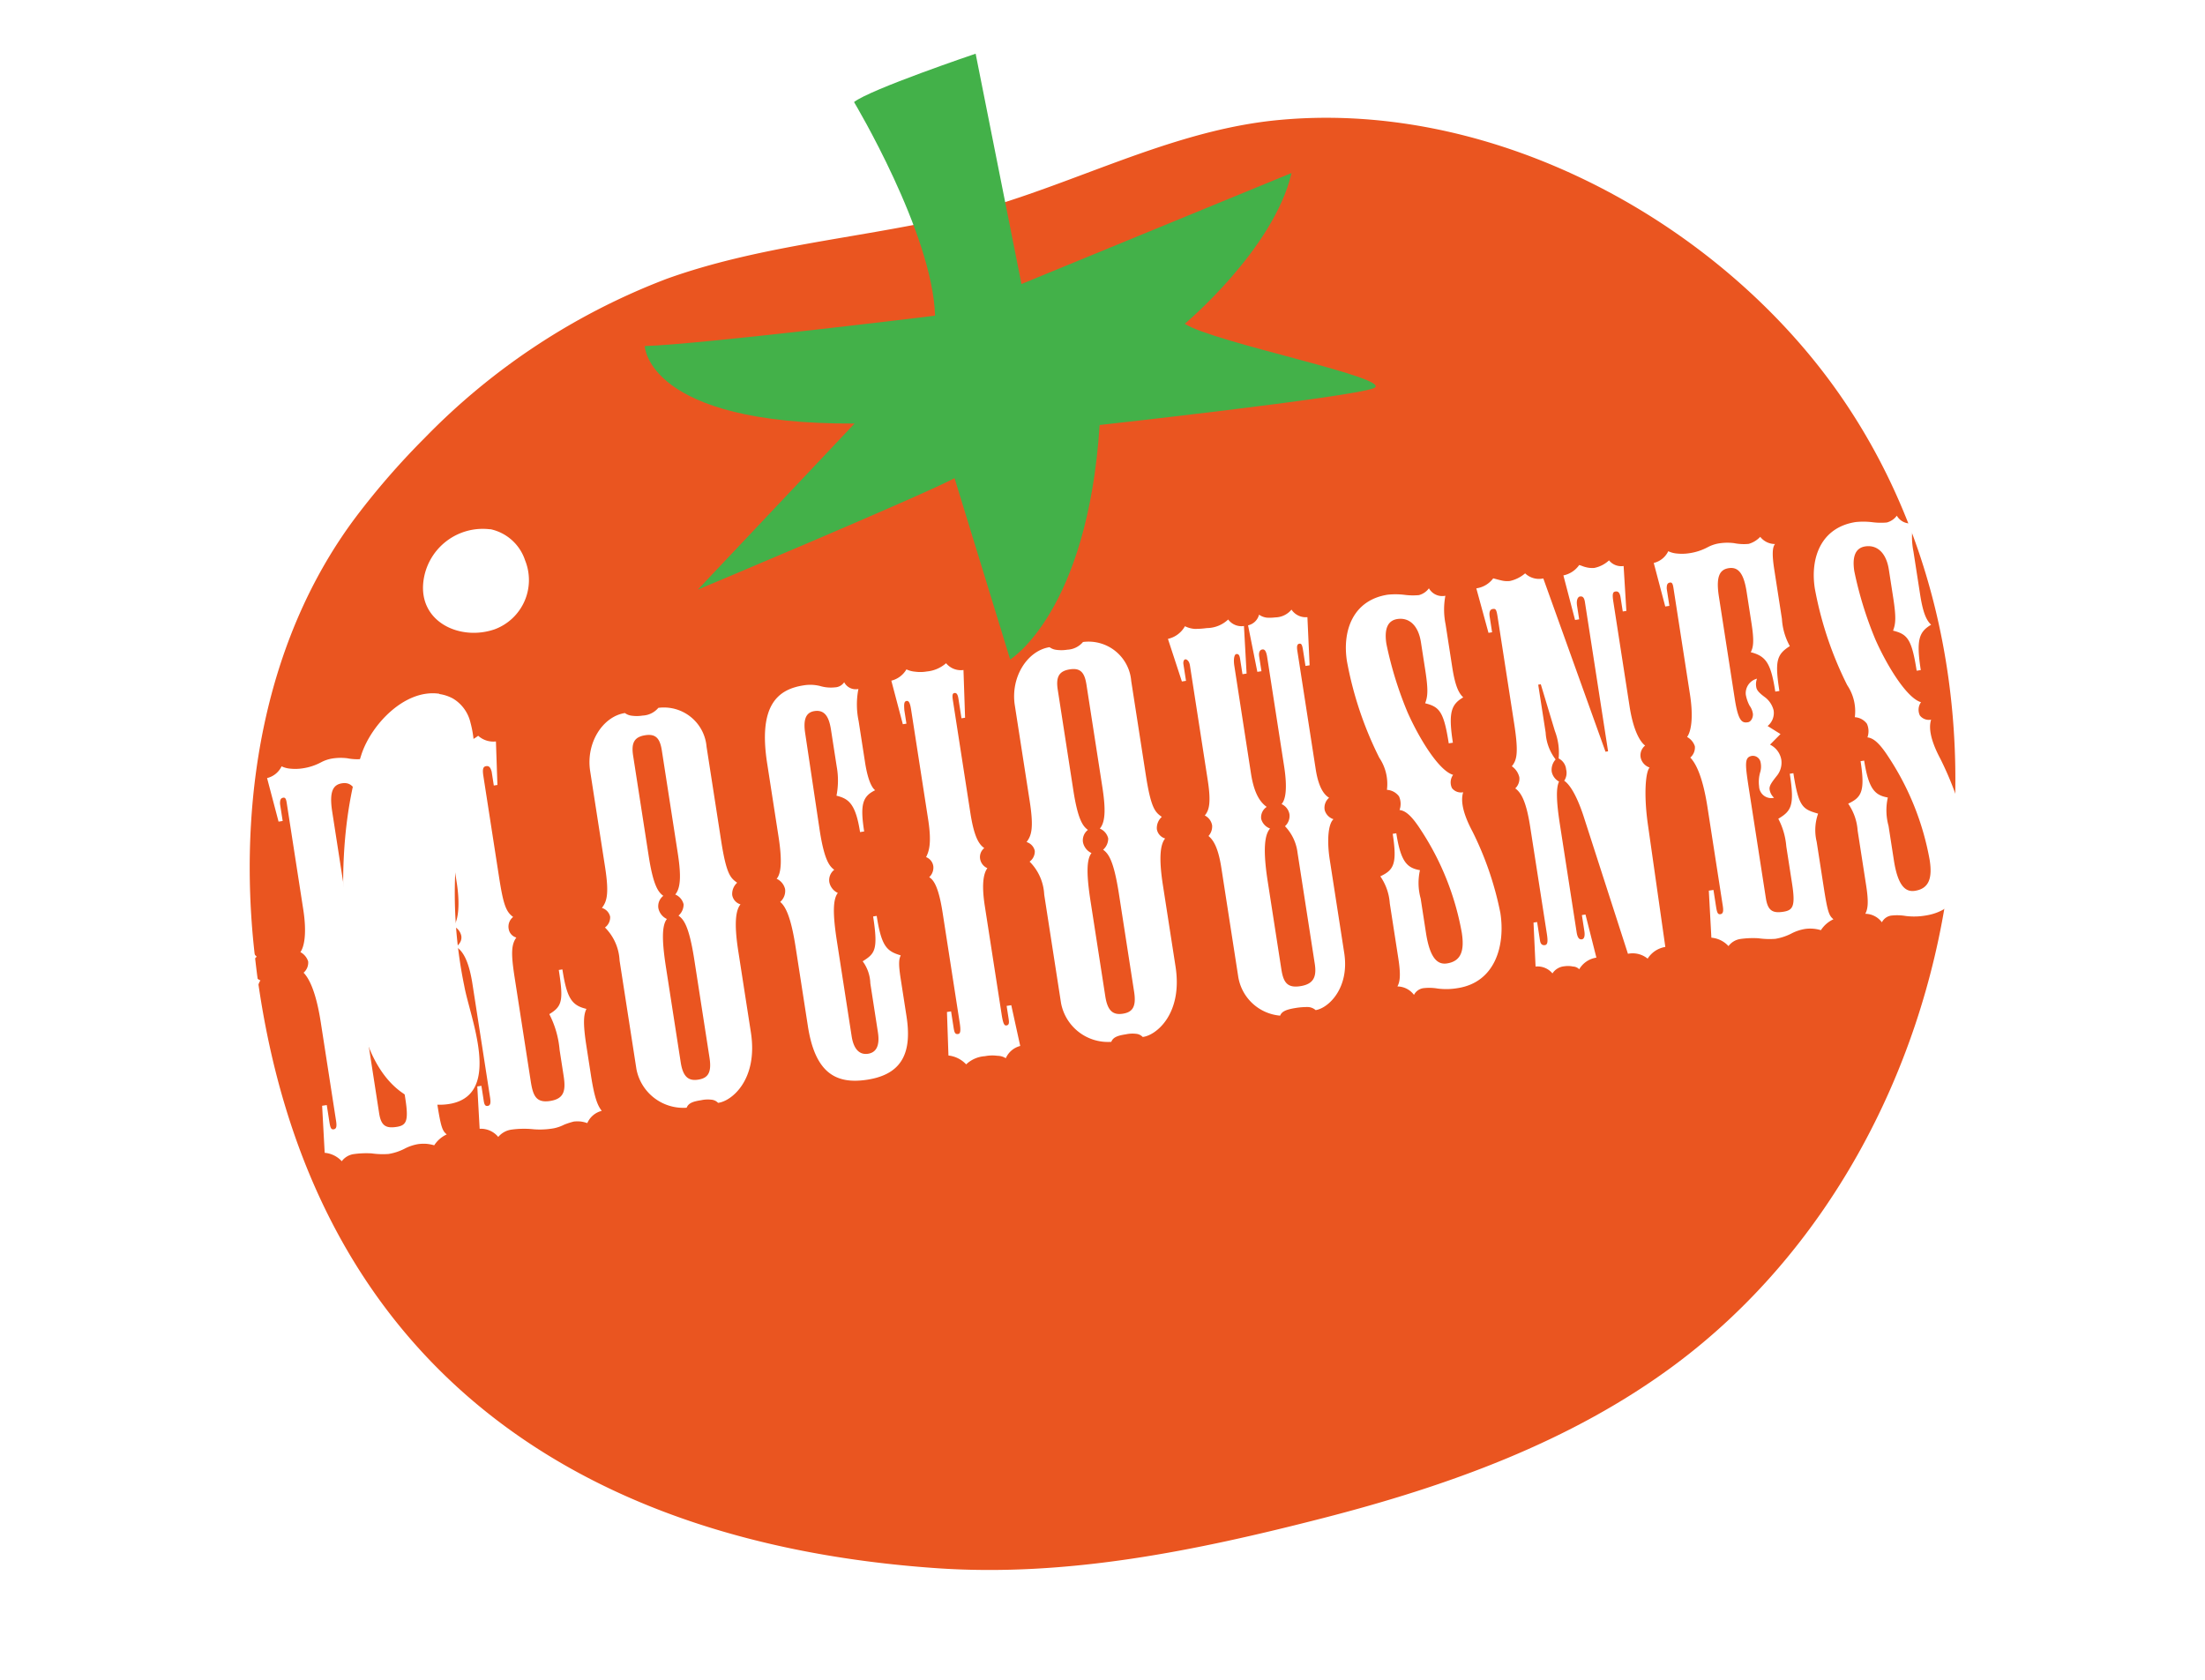
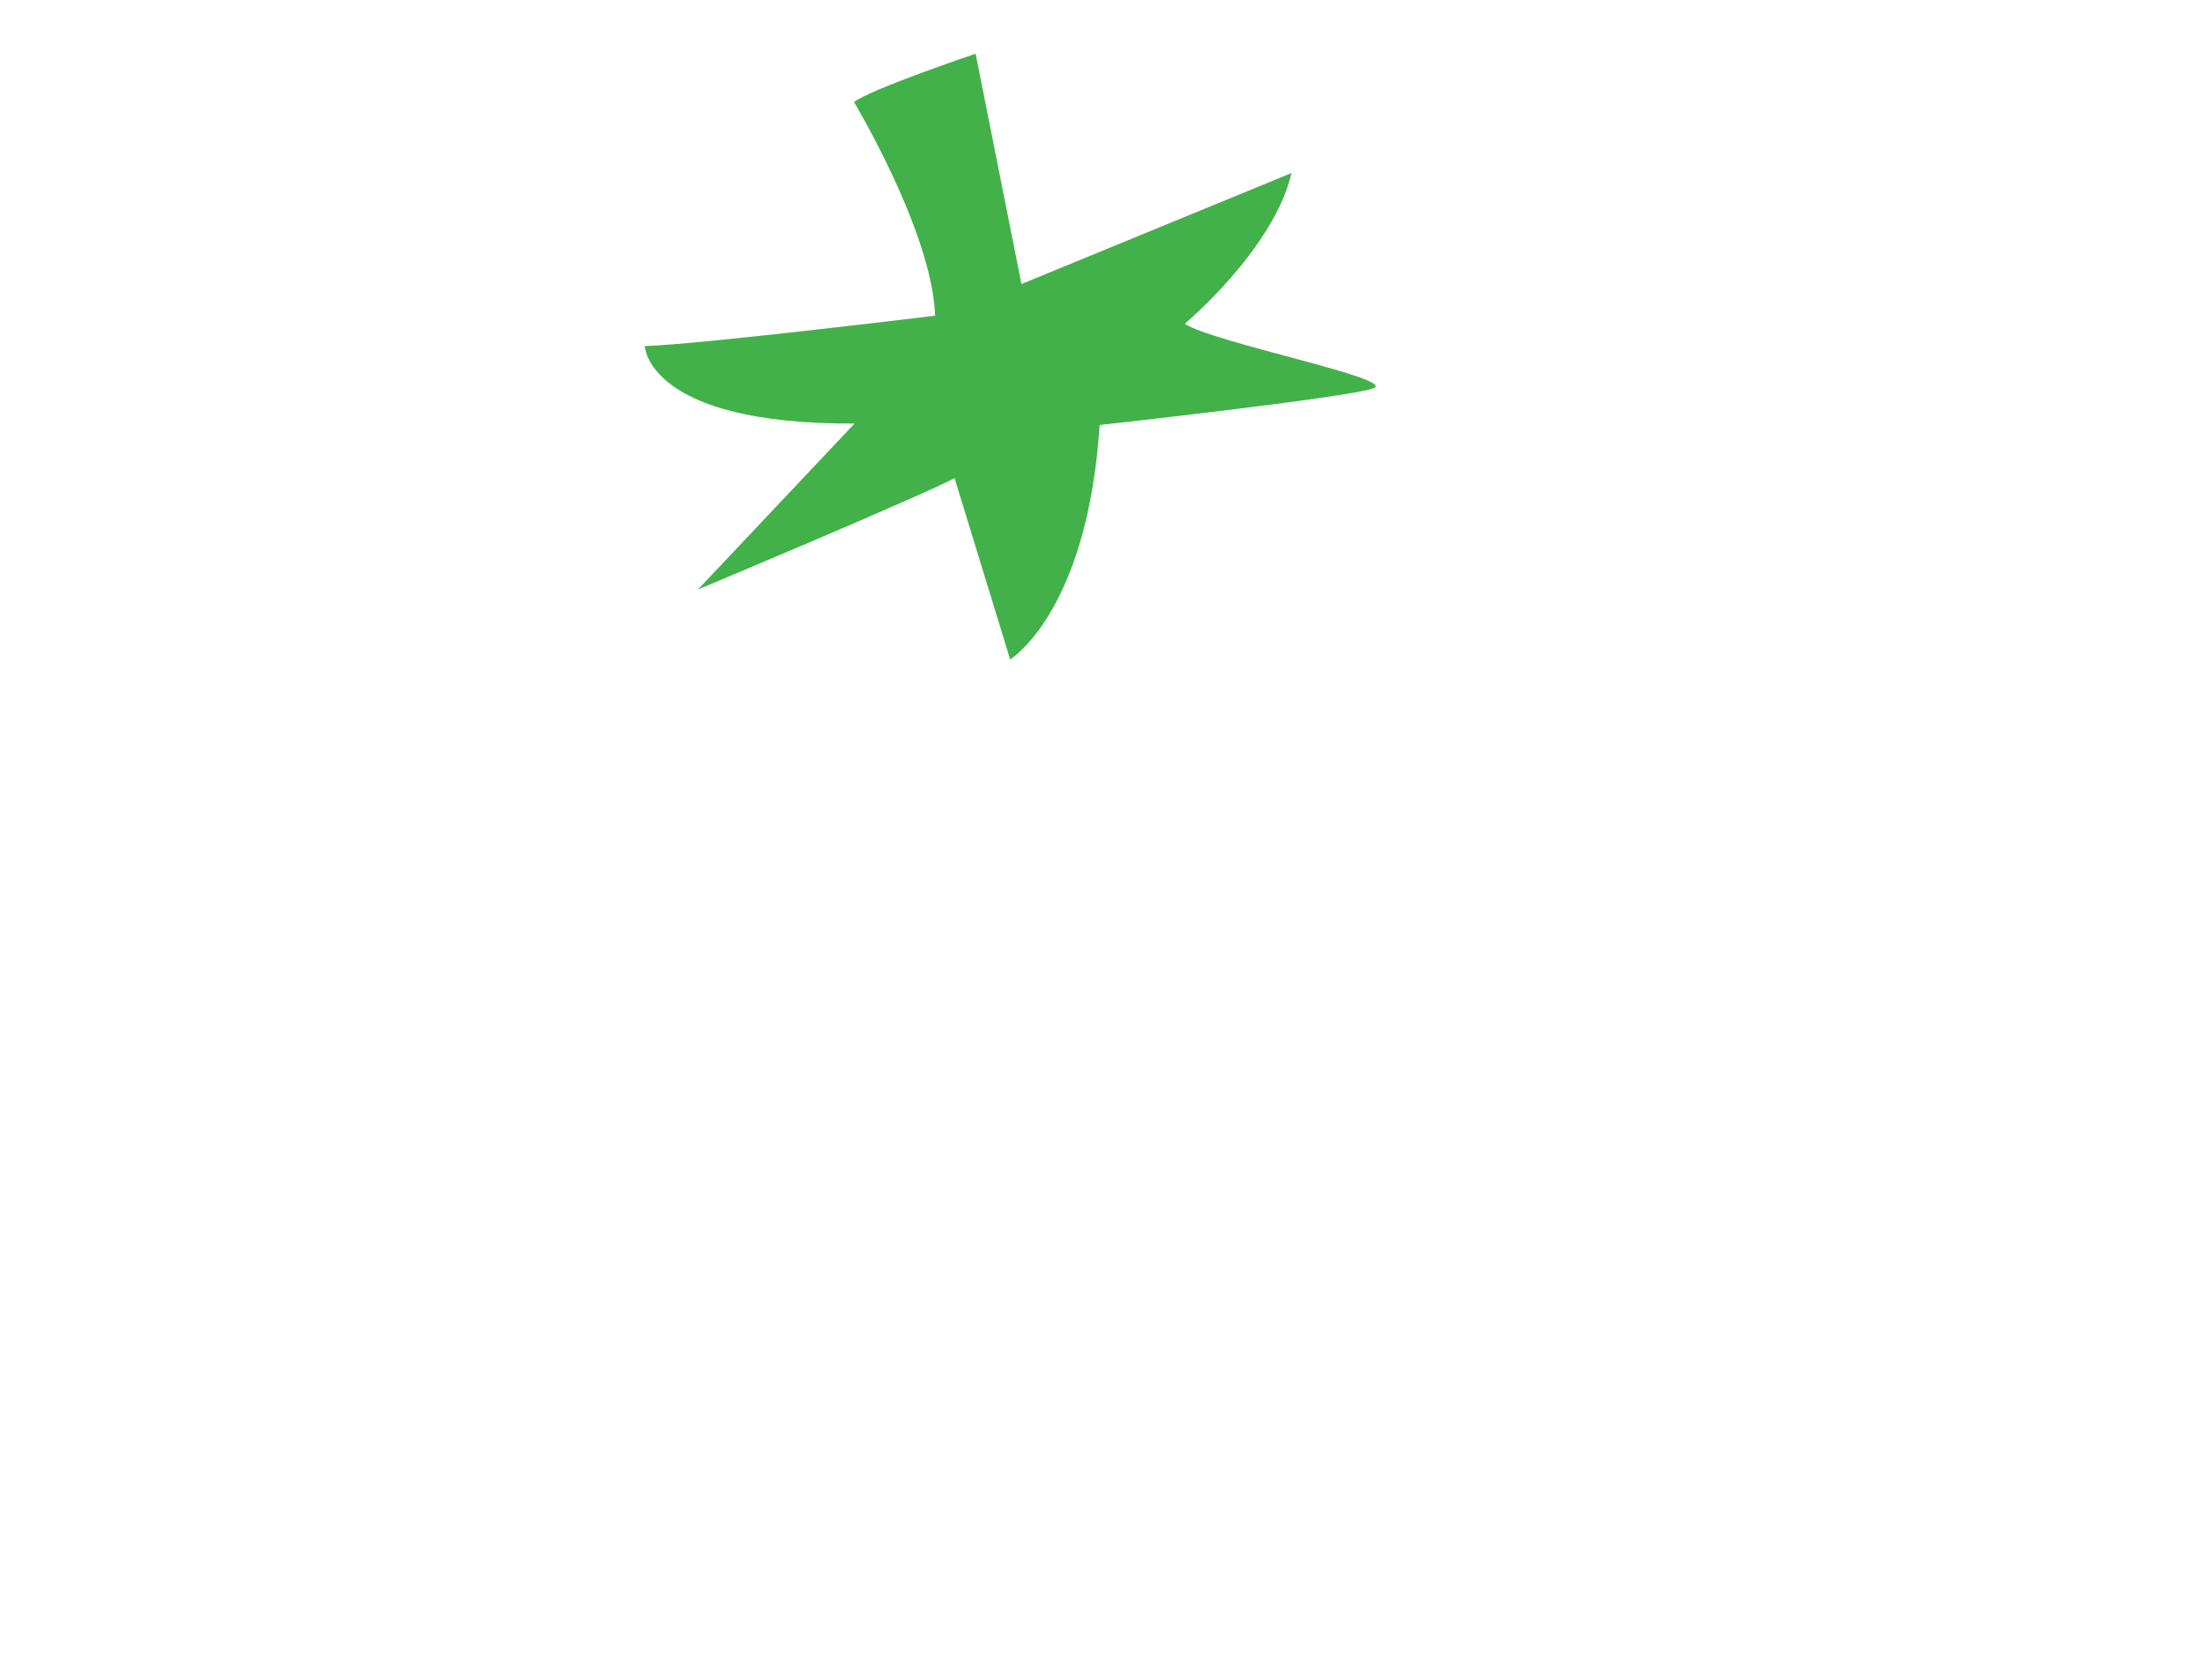
<svg xmlns="http://www.w3.org/2000/svg" width="216.499" height="164.933" viewBox="0 0 216.499 164.933">
  <defs>
    <filter id="パス_3893" x="0" y="38.413" width="216.499" height="87.156" filterUnits="userSpaceOnUse">
      <feOffset dy="3" input="SourceAlpha" />
      <feGaussianBlur stdDeviation="3" result="blur" />
      <feFlood flood-opacity="0.624" />
      <feComposite operator="in" in2="blur" />
      <feComposite in="SourceGraphic" />
    </filter>
  </defs>
  <g id="kijun_01" transform="translate(-1278.797 -2327.582) rotate(-9)">
    <g id="illustration" transform="translate(908.882 2519.166)">
      <g id="グループ_318" data-name="グループ 318" transform="translate(-0.008)">
-         <path id="パス_3865" data-name="パス 3865" d="M24.506,25.953A74.928,74.928,0,0,0,16.78,32.41C6.189,42.582,1.164,57.265.192,71.651c-.081,1.27-.135,2.526-.176,3.8C-.835,112.823,20.94,135.178,56.8,143.431c12.562,2.891,25.462,2.283,38.2,1.081,12.562-1.189,25.233-3.566,36.512-9.469,32.838-17.209,47.683-63.19,28.745-95.582C150.413,22.63,131.786,9.379,112.024,8.217c-11.306-.662-22.275,3.755-33.513,4.431-9.347.567-18.816-.176-28.069,1.58A65.781,65.781,0,0,0,24.506,25.953Z" transform="translate(0.008 2.859)" fill="#ea5520" />
        <path id="パス_3866" data-name="パス 3866" d="M63.615,24.787S40.3,23.963,34.992,23.274c0,0-1,7.645,19.154,10.739L36.4,47.71S59.1,42.158,63.007,40.848l2.607,18.438s8.226-3.39,12.279-21.369c0,0,24.53,1.162,27.11.648s-14.845-6.9-17.3-9.158c0,0,9.766-5.849,12.67-12.981L72.477,23.044,71.571,0S60.792,1.837,59.036,2.823c0,0,5.592,13.886,4.579,21.95Z" transform="translate(12.283)" fill="#43b149" />
-         <path id="パス_3867" data-name="パス 3867" d="M23.751,28.7a5.875,5.875,0,0,0-7.281,4.039c-1.094,3.863,2.661,6.362,6.187,5.727a5.157,5.157,0,0,0,4-6.227,4.592,4.592,0,0,0-2.9-3.553Z" transform="translate(5.72 9.973)" fill="#fff" />
        <path id="パス_3868" data-name="パス 3868" d="M19.641,39.914c-3.282-1.027-7.105,1.972-8.5,4.714-3.863,7.645-5.052,18.06-4.093,26.529.851,7.537,5.268,8.821,7.537,8.686,4.984-.311,3.053-8.051,2.985-11.185a44.94,44.94,0,0,1,1.256-12.887c1.148-4.2,3.877-8.024,3.39-12.562a3.734,3.734,0,0,0-1.31-2.607,3.948,3.948,0,0,0-1.27-.662Z" transform="translate(2.374 13.929)" fill="#fff" />
      </g>
    </g>
    <g transform="matrix(0.99, 0.16, -0.16, 0.99, 898.94, 2498.97)" filter="url(#パス_3893)">
-       <path id="パス_3893-2" data-name="パス 3893" d="M-95.574-3.366c0,.714-.1.918-.408.918s-.408-.2-.408-.918V-4.845h-.357L-97.1-.408a1.644,1.644,0,0,1,1.53.918A2.223,2.223,0,0,1-94.044,0a10.173,10.173,0,0,1,2.091.255A13.852,13.852,0,0,0-89.148.51C-87.21.51-84.1-.459-84.1-5.559V-13.77c0-2.958.357-4.029.765-4.437A1.357,1.357,0,0,1-84-19.38a1.25,1.25,0,0,1,.663-1.173c-.357-.459-.765-1.275-.765-4.029v-9.027c0-2.907-2.142-5-5.355-5a11.447,11.447,0,0,0-2.04.1,10.286,10.286,0,0,1-2.04.408,4.461,4.461,0,0,1-1.938-.561,2.147,2.147,0,0,1-1.632,1.02l.459,4.131h.459v-1.122c0-.918.051-1.122.306-1.122s.306.1.306.918v10.4c0,2.448-.408,3.264-.969,3.927a1.865,1.865,0,0,1,.561,1.173,1.4,1.4,0,0,1-.561,1.071,6.021,6.021,0,0,1,.969,3.825Zm4.131-30.141c0-1.938.357-2.805,1.53-2.805,1.275,0,1.479.867,1.479,2.805v9.69a5.685,5.685,0,0,1-.816,3.468,1.564,1.564,0,0,1,.612,1.173,1.138,1.138,0,0,1-.765,1.02c.459.357.969,1.377.969,3.57V-4.335c0,2.04-.51,2.295-1.479,2.295-.918,0-1.53-.255-1.53-2.295v-10.3c0-2.091.255-2.958.816-3.519a1.315,1.315,0,0,1-.816-1.173,1.12,1.12,0,0,1,.867-1.02c-.561-.51-.867-1.275-.867-3.417Zm17.6,19.482c0-2.856,0-3.519.816-3.519a.776.776,0,0,1,.714.765,1.942,1.942,0,0,1-.2.969,3.386,3.386,0,0,0-.306,1.326,1.188,1.188,0,0,0,1.275,1.326,1.385,1.385,0,0,1-.306-.867c0-.357.306-.663.969-1.275a2.045,2.045,0,0,0,.612-1.428,2.028,2.028,0,0,0-.867-1.632l1.173-.867-1.122-.969a1.64,1.64,0,0,0,.816-1.428A2.3,2.3,0,0,0-70.89-23c-.51-.51-.714-.816-.714-1.122a1.5,1.5,0,0,1,.2-.816,1.467,1.467,0,0,0-1.326,1.377,3.667,3.667,0,0,0,.2,1.122,1.738,1.738,0,0,1,.2.816c0,.306-.255.765-.612.765-.561,0-.918-.2-.918-2.448V-33.456c0-2.04.51-2.6,1.377-2.6.969,0,1.377.765,1.377,2.55V-30.4c0,1.683-.153,2.346-.51,2.805,1.428.612,1.785,1.377,1.785,4.182h.408c0-2.907.255-3.57,1.683-4.182a6.238,6.238,0,0,1-.357-2.754v-4.9c0-1.479.153-2.193.459-2.448a1.836,1.836,0,0,1-1.326-.918,2.527,2.527,0,0,1-1.224.51A4.975,4.975,0,0,1-71.6-38.4a5.316,5.316,0,0,0-1.428-.2,3.548,3.548,0,0,0-1.173.2,5.455,5.455,0,0,1-1.836.306,4.734,4.734,0,0,1-1.224-.153,2.443,2.443,0,0,1-.816-.357,2.126,2.126,0,0,1-1.581.918L-79.2-33.3h.408v-1.683c.051-.408.153-.561.408-.561.2,0,.255.153.255.561v10.557c0,2.346-.459,3.621-.918,4.08a1.579,1.579,0,0,1,.612,1.02,1.3,1.3,0,0,1-.612,1.02c.357.51.918,1.734.918,5.049v9.792c0,.561-.1.765-.357.765s-.306-.2-.306-.816V-5.151h-.459l-.459,4.59A2.572,2.572,0,0,1-78.183.51,1.77,1.77,0,0,1-76.908,0a8.983,8.983,0,0,1,1.734.2A7.732,7.732,0,0,0-73.542.51,5.323,5.323,0,0,0-71.961.255,4.481,4.481,0,0,1-70.533,0a3.964,3.964,0,0,1,.816.1A4,4,0,0,1-69,.357,2.912,2.912,0,0,1-67.626-.51c-.357-.408-.459-.714-.459-3.213V-8.262a4.841,4.841,0,0,1,.561-2.7c-1.428-.663-1.785-.918-1.785-4.284h-.357c0,3.162-.408,3.621-1.785,4.182a7.057,7.057,0,0,1,.357,2.805V-4.59c0,2.244-.306,2.6-1.275,2.6-1.071,0-1.479-.357-1.479-1.581Zm10.965-10.608c0,1.836-.357,3.57-.969,4.08a1.323,1.323,0,0,1,.612,1.071.984.984,0,0,1-.153.51,1.529,1.529,0,0,1-.51.459c.561.459,1.02,1.479,1.02,3.825V-3.417c0,.561-.1.765-.357.765s-.306-.2-.306-.561V-4.692h-.408l-.408,4.131A2.207,2.207,0,0,1-62.679.51,2.049,2.049,0,0,1-61.251,0a9.03,9.03,0,0,1,2.142.306,7.8,7.8,0,0,0,1.938.2A3.972,3.972,0,0,0-56.1.306a7.555,7.555,0,0,1,.969-.153,3.51,3.51,0,0,1,.663.1,3.12,3.12,0,0,1,.612.255,2.09,2.09,0,0,1,1.581-.969c-.306-.561-.51-1.275-.51-3.621V-6.987c0-2.244.2-3.06.561-3.57-1.377-.561-1.734-1.326-1.734-4.182h-.357c0,3.009-.2,3.57-1.581,4.131a9.382,9.382,0,0,1,.459,3.621v2.55c0,1.428-.255,2.244-1.683,2.244S-58.7-3.009-58.7-4.437V-14.688c0-2.295.153-3.213.765-3.825a1.049,1.049,0,0,1-.612-.969,1.2,1.2,0,0,1,.612-1.071c-.612-.612-.765-1.326-.765-4.08v-10c0-.663.1-.918.408-.918s.408.2.459.612v1.377h.357l.51-4.233a2.208,2.208,0,0,1-1.632-.816,4.1,4.1,0,0,1-1.989.51,4.734,4.734,0,0,1-1.224-.153,2.93,2.93,0,0,1-.867-.357,2.081,2.081,0,0,1-1.53.816l.306,4.182h.357v-1.173c0-.714.1-.918.306-.918s.357.153.357.867Zm14.586.663c0,2.805-.408,3.366-.918,3.876a1.161,1.161,0,0,1,.663.969,1.23,1.23,0,0,1-.663.969,4.9,4.9,0,0,1,.918,3.417V-3.978A4.676,4.676,0,0,0-44.013.51c.255-.459.816-.51,1.53-.51a2.981,2.981,0,0,1,.969.1A1.015,1.015,0,0,1-40.9.51c1.326.051,4.233-1.632,4.233-6.324v-8.058c0-2.907.408-4.029.918-4.488a1.149,1.149,0,0,1-.663-1.02,1.474,1.474,0,0,1,.663-1.122c-.561-.561-.918-.918-.918-4.335v-9.282a4.189,4.189,0,0,0-4.08-4.488,2.133,2.133,0,0,1-1.632.51,3.624,3.624,0,0,1-1.071-.153,1.387,1.387,0,0,1-.612-.357c-2.193,0-4.233,2.3-4.233,5.1Zm4.386-10.4c0-1.275.408-1.785,1.479-1.785s1.377.561,1.377,1.734v10.1c0,1.938-.153,3.417-.867,4.029a1.388,1.388,0,0,1,.663,1.071,1.451,1.451,0,0,1-.663,1.02c.459.459.867,1.173.867,4.539v9.69c0,1.53-.51,1.938-1.428,1.938-.969,0-1.428-.51-1.428-1.938v-9.435c0-2.5.2-4.08.816-4.641a1.492,1.492,0,0,1-.663-1.173,1.282,1.282,0,0,1,.663-1.122c-.408-.408-.816-1.071-.816-4.029Zm16.983.459c0-1.275.306-2.04,1.224-2.04,1.071,0,1.326.867,1.326,2.04v3.672a7.7,7.7,0,0,1-.459,2.805c1.071.459,1.734.969,1.734,3.876h.408c0-2.652.357-3.417,1.683-3.825-.306-.306-.561-1.173-.561-2.856v-4.08a7.859,7.859,0,0,1,.459-3.111,1.273,1.273,0,0,1-1.275-.867,1.135,1.135,0,0,1-.969.357,3.684,3.684,0,0,1-1.428-.357,3.973,3.973,0,0,0-1.581-.306c-2.5,0-4.692,1.173-4.692,6.987v7.293c0,2.193-.255,3.57-.816,4.029a1.484,1.484,0,0,1,.663,1.122A1.423,1.423,0,0,1-31.875-18c.612.663.816,2.295.816,4.641v7.8c0,4.641,1.836,6.069,4.947,6.069,3.57,0,4.743-2.091,4.743-5.559V-8.772c0-1.377.1-1.887.357-2.244-1.275-.612-1.734-1.122-1.734-4.182H-23.1c0,3.366-.408,3.621-1.683,4.182a3.818,3.818,0,0,1,.408,2.244v4.845c0,1.326-.459,1.938-1.275,1.938s-1.326-.612-1.326-1.938v-9.435c0-2.5.2-4.08.816-4.641a1.492,1.492,0,0,1-.663-1.173,1.282,1.282,0,0,1,.663-1.122c-.408-.408-.816-1.071-.816-4.029ZM-16.32-3.621c0,.816-.1,1.071-.306,1.071-.306,0-.357-.153-.357-.714V-4.845h-.408L-17.9-.612A2.786,2.786,0,0,1-16.32.51,2.945,2.945,0,0,1-14.382,0a3.762,3.762,0,0,1,1.224.153,1.531,1.531,0,0,1,.765.357,2.123,2.123,0,0,1,1.581-.969l-.255-4.08h-.459v1.275c0,.408-.051.612-.306.612-.2,0-.306-.153-.306-1.122V-14.535c0-2.142.357-3.162.816-3.621a1.207,1.207,0,0,1-.561-.969,1.117,1.117,0,0,1,.561-1.02c-.408-.408-.816-1.071-.816-3.621V-34.884c0-.51.051-.714.255-.714s.306.153.306.612v1.938h.357l.561-4.641a1.864,1.864,0,0,1-1.581-.918,3.327,3.327,0,0,1-1.989.51,3.731,3.731,0,0,1-1.122-.153,2.443,2.443,0,0,1-.816-.357,2.365,2.365,0,0,1-1.632.867l.459,4.386h.357V-34.68c.051-.612.1-.867.357-.867.2,0,.306.2.306.867v10.914c0,2.4-.408,3.111-.765,3.621a1.117,1.117,0,0,1,.561,1.02,1.288,1.288,0,0,1-.561.969c.357.306.765.969.765,3.621Zm10.1-20.349c0,2.805-.408,3.366-.918,3.876a1.161,1.161,0,0,1,.663.969,1.23,1.23,0,0,1-.663.969,4.9,4.9,0,0,1,.918,3.417V-3.978A4.676,4.676,0,0,0-1.938.51C-1.683.051-1.122,0-.408,0A2.981,2.981,0,0,1,.561.1,1.015,1.015,0,0,1,1.173.51C2.5.561,5.406-1.122,5.406-5.814v-8.058c0-2.907.408-4.029.918-4.488a1.149,1.149,0,0,1-.663-1.02A1.474,1.474,0,0,1,6.324-20.5c-.561-.561-.918-.918-.918-4.335v-9.282a4.189,4.189,0,0,0-4.08-4.488,2.133,2.133,0,0,1-1.632.51,3.624,3.624,0,0,1-1.071-.153,1.387,1.387,0,0,1-.612-.357c-2.193,0-4.233,2.3-4.233,5.1Zm4.386-10.4c0-1.275.408-1.785,1.479-1.785S1.02-35.6,1.02-34.425v10.1c0,1.938-.153,3.417-.867,4.029a1.388,1.388,0,0,1,.663,1.071,1.451,1.451,0,0,1-.663,1.02c.459.459.867,1.173.867,4.539v9.69C1.02-2.448.51-2.04-.408-2.04c-.969,0-1.428-.51-1.428-1.938v-9.435c0-2.5.2-4.08.816-4.641a1.492,1.492,0,0,1-.663-1.173,1.282,1.282,0,0,1,.663-1.122c-.408-.408-.816-1.071-.816-4.029Zm17.442.357c0-.765.2-1.122.357-1.122.2,0,.306.1.306.51v1.53h.408l.459-4.641a1.614,1.614,0,0,1-1.428-.867,3.081,3.081,0,0,1-2.193.51,8.371,8.371,0,0,1-1.173-.1,2.52,2.52,0,0,1-.918-.408,2.53,2.53,0,0,1-1.836.969L10.3-33.3h.408v-1.632c0-.255.1-.459.255-.459.1,0,.357.153.357.663v11.373c0,2.346-.357,2.958-.816,3.366a1.329,1.329,0,0,1,.561,1.071,1.407,1.407,0,0,1-.51.969c.357.408.765,1.122.765,3.264v10.71A4.551,4.551,0,0,0,14.79.51c.2-.357.612-.51,1.632-.51a6.836,6.836,0,0,1,1.224.1,1.234,1.234,0,0,1,.663.408c1.275,0,3.621-1.632,3.621-5.1v-9.231c0-1.989.408-3.519.969-3.876a1.3,1.3,0,0,1-.714-1.02,1.284,1.284,0,0,1,.612-1.122c-.561-.459-.867-1.428-.867-2.958v-11.73c0-.51.1-.663.306-.663s.255.153.255.714v1.53H22.9l.51-4.692a1.679,1.679,0,0,1-1.428-.969,2.1,2.1,0,0,1-1.683.51,4.464,4.464,0,0,1-.816-.1,1.644,1.644,0,0,1-.714-.408,1.434,1.434,0,0,1-1.224.867l.2,4.641h.408v-1.428c0-.51.2-.663.408-.663s.357.153.357.816v10.812c0,2.193-.357,3.264-.816,3.621a1.341,1.341,0,0,1,.612,1.122,1.365,1.365,0,0,1-.612,1.071,4.534,4.534,0,0,1,.816,2.754V-3.978c0,1.326-.459,1.938-1.734,1.938-1.326,0-1.581-.663-1.581-1.938V-12.7c0-3.825.612-4.692,1.02-5.049a1.377,1.377,0,0,1-.714-1.071,1.226,1.226,0,0,1,.714-1.071c-.459-.459-1.02-1.275-1.02-3.468Zm14.535,25.3a5.723,5.723,0,0,1,.357-2.754c-1.173-.408-1.734-1.02-1.734-3.927h-.357c0,3.009-.459,3.519-1.836,3.927a5.262,5.262,0,0,1,.51,2.754v5.457c0,1.683-.2,2.3-.51,2.7A2.055,2.055,0,0,1,28.05.51,1.233,1.233,0,0,1,29.019,0a4.97,4.97,0,0,1,1.428.255A6.605,6.605,0,0,0,32.385.51c3.723,0,5.253-3.417,5.253-6.63a31.623,31.623,0,0,0-1.479-8.313c-.765-2.193-.612-3.315-.306-3.927a1.117,1.117,0,0,1-1.02-.561,1.265,1.265,0,0,1,.306-1.275c-1.326-.612-2.754-4.08-3.468-6.732a36.367,36.367,0,0,1-1.02-6.936c0-1.377.408-2.244,1.428-2.244,1.122,0,1.938.867,1.938,2.6v2.754c0,1.989-.153,2.6-.51,3.213,1.326.561,1.683,1.071,1.683,4.233H35.6c0-3.009.408-3.723,1.683-4.233-.408-.51-.612-1.326-.612-3.111v-4.233a7.258,7.258,0,0,1,.408-2.754,1.5,1.5,0,0,1-1.479-.969,1.77,1.77,0,0,1-1.071.51,6.432,6.432,0,0,1-1.428-.255,7.321,7.321,0,0,0-1.581-.255c-3.417,0-4.947,2.754-4.947,5.814a35.268,35.268,0,0,0,1.683,9.843,4.582,4.582,0,0,1,.255,3.213,1.593,1.593,0,0,1,1.071.816,1.786,1.786,0,0,1-.153,1.326c.561.153,1.071.714,1.734,2.193A26.879,26.879,0,0,1,33.609-4.794c0,1.734-.459,2.754-1.887,2.754-.867,0-1.581-.612-1.581-3.264Zm11.679,5.3c0,.816-.1,1.071-.357,1.071-.2,0-.408-.1-.408-.51V-4.692H40.7L40.239-.408a1.9,1.9,0,0,1,1.53.918A1.551,1.551,0,0,1,43.044,0a2.31,2.31,0,0,1,.816.153.9.9,0,0,1,.561.357,2.352,2.352,0,0,1,1.836-.867l-.408-4.335h-.357v1.581c0,.612-.2.765-.357.765-.2,0-.408-.1-.408-.765v-10.71c0-2.448.2-3.621.561-4.131a1.406,1.406,0,0,1-.561-1.071,1.5,1.5,0,0,1,.561-1.122,4.755,4.755,0,0,1-.561-2.754v-4.743h.255l.663,4.743a5.869,5.869,0,0,1-.051,2.7,1.342,1.342,0,0,1,.561,1.173,1.378,1.378,0,0,1-.357,1.071c.459.408.969,1.53,1.326,3.621L49.368-.255A2.323,2.323,0,0,1,51.2.51a2.527,2.527,0,0,1,1.887-.867l.153-12.24c.051-2.856.561-5,1.02-5.355a1.331,1.331,0,0,1-.714-1.071,1.217,1.217,0,0,1,.612-1.122c-.357-.357-.918-1.428-.918-4.029V-34.527c0-.816.1-.969.357-.969s.408.153.408.663v1.377h.357l.408-4.386a1.537,1.537,0,0,1-1.326-.765,3.009,3.009,0,0,1-1.53.51,2.4,2.4,0,0,1-.816-.2c-.255-.1-.459-.255-.612-.306a2.488,2.488,0,0,1-1.683.765l.459,4.488h.408V-34.68c0-.663.255-.867.408-.867.2,0,.408.051.408.612v14.79h-.255l-3.417-17.7a1.973,1.973,0,0,1-1.683-.765,3.406,3.406,0,0,1-1.581.51,2.4,2.4,0,0,1-.867-.2c-.255-.1-.459-.2-.714-.306a2.494,2.494,0,0,1-1.785.714l.51,4.488h.357v-1.53c0-.51.153-.714.408-.714.306,0,.357.1.357.867v10.557c0,2.958-.306,3.57-.867,4.08a1.8,1.8,0,0,1,.561,1.173,1.313,1.313,0,0,1-.561,1.02c.459.459.867,1.275.867,3.927ZM63.546-14.025c0-2.856,0-3.519.816-3.519a.776.776,0,0,1,.714.765,1.942,1.942,0,0,1-.2.969,3.386,3.386,0,0,0-.306,1.326,1.188,1.188,0,0,0,1.275,1.326,1.385,1.385,0,0,1-.306-.867c0-.357.306-.663.969-1.275a2.045,2.045,0,0,0,.612-1.428,2.028,2.028,0,0,0-.867-1.632l1.173-.867L66.3-20.2a1.64,1.64,0,0,0,.816-1.428A2.3,2.3,0,0,0,66.5-23c-.51-.51-.714-.816-.714-1.122a1.5,1.5,0,0,1,.2-.816,1.467,1.467,0,0,0-1.326,1.377,3.667,3.667,0,0,0,.2,1.122,1.738,1.738,0,0,1,.2.816c0,.306-.255.765-.612.765-.561,0-.918-.2-.918-2.448V-33.456c0-2.04.51-2.6,1.377-2.6.969,0,1.377.765,1.377,2.55V-30.4c0,1.683-.153,2.346-.51,2.805,1.428.612,1.785,1.377,1.785,4.182h.408c0-2.907.255-3.57,1.683-4.182a6.238,6.238,0,0,1-.357-2.754v-4.9c0-1.479.153-2.193.459-2.448a1.836,1.836,0,0,1-1.326-.918,2.527,2.527,0,0,1-1.224.51A4.975,4.975,0,0,1,65.79-38.4a5.316,5.316,0,0,0-1.428-.2,3.548,3.548,0,0,0-1.173.2,5.455,5.455,0,0,1-1.836.306,4.734,4.734,0,0,1-1.224-.153,2.443,2.443,0,0,1-.816-.357,2.126,2.126,0,0,1-1.581.918l.459,4.386H58.6v-1.683c.051-.408.153-.561.408-.561.2,0,.255.153.255.561v10.557c0,2.346-.459,3.621-.918,4.08a1.579,1.579,0,0,1,.612,1.02,1.3,1.3,0,0,1-.612,1.02c.357.51.918,1.734.918,5.049v9.792c0,.561-.1.765-.357.765s-.306-.2-.306-.816V-5.151H58.14l-.459,4.59A2.572,2.572,0,0,1,59.211.51,1.77,1.77,0,0,1,60.486,0,8.983,8.983,0,0,1,62.22.2,7.732,7.732,0,0,0,63.852.51,5.323,5.323,0,0,0,65.433.255,4.481,4.481,0,0,1,66.861,0a3.621,3.621,0,0,1,1.53.357A2.912,2.912,0,0,1,69.768-.51c-.357-.408-.459-.714-.459-3.213V-8.262a4.841,4.841,0,0,1,.561-2.7c-1.428-.663-1.785-.918-1.785-4.284h-.357c0,3.162-.408,3.621-1.785,4.182A7.057,7.057,0,0,1,66.3-8.262V-4.59c0,2.244-.306,2.6-1.275,2.6-1.071,0-1.479-.357-1.479-1.581ZM76.5-8.721a5.723,5.723,0,0,1,.357-2.754c-1.173-.408-1.734-1.02-1.734-3.927h-.357c0,3.009-.459,3.519-1.836,3.927a5.262,5.262,0,0,1,.51,2.754v5.457c0,1.683-.2,2.3-.51,2.7A2.055,2.055,0,0,1,74.409.51,1.233,1.233,0,0,1,75.378,0a4.97,4.97,0,0,1,1.428.255A6.605,6.605,0,0,0,78.744.51C82.467.51,84-2.907,84-6.12a31.623,31.623,0,0,0-1.479-8.313c-.765-2.193-.612-3.315-.306-3.927a1.117,1.117,0,0,1-1.02-.561A1.265,1.265,0,0,1,81.5-20.2c-1.326-.612-2.754-4.08-3.468-6.732a36.366,36.366,0,0,1-1.02-6.936c0-1.377.408-2.244,1.428-2.244,1.122,0,1.938.867,1.938,2.6v2.754c0,1.989-.153,2.6-.51,3.213,1.326.561,1.683,1.071,1.683,4.233h.408c0-3.009.408-3.723,1.683-4.233-.408-.51-.612-1.326-.612-3.111v-4.233a7.258,7.258,0,0,1,.408-2.754,1.5,1.5,0,0,1-1.479-.969,1.77,1.77,0,0,1-1.071.51,6.432,6.432,0,0,1-1.428-.255,7.321,7.321,0,0,0-1.581-.255c-3.417,0-4.947,2.754-4.947,5.814a35.268,35.268,0,0,0,1.683,9.843,4.582,4.582,0,0,1,.255,3.213,1.593,1.593,0,0,1,1.071.816,1.786,1.786,0,0,1-.153,1.326c.561.153,1.071.714,1.734,2.193A26.879,26.879,0,0,1,79.968-4.794c0,1.734-.459,2.754-1.887,2.754-.867,0-1.581-.612-1.581-3.264Zm13.668,0a5.723,5.723,0,0,1,.357-2.754c-1.173-.408-1.734-1.02-1.734-3.927h-.357c0,3.009-.459,3.519-1.836,3.927a5.262,5.262,0,0,1,.51,2.754v5.457c0,1.683-.2,2.3-.51,2.7A2.055,2.055,0,0,1,88.077.51,1.233,1.233,0,0,1,89.046,0a4.97,4.97,0,0,1,1.428.255A6.605,6.605,0,0,0,92.412.51c3.723,0,5.253-3.417,5.253-6.63a31.623,31.623,0,0,0-1.479-8.313c-.765-2.193-.612-3.315-.306-3.927a1.117,1.117,0,0,1-1.02-.561,1.265,1.265,0,0,1,.306-1.275c-1.326-.612-2.754-4.08-3.468-6.732a36.366,36.366,0,0,1-1.02-6.936c0-1.377.408-2.244,1.428-2.244,1.122,0,1.938.867,1.938,2.6v2.754c0,1.989-.153,2.6-.51,3.213,1.326.561,1.683,1.071,1.683,4.233h.408c0-3.009.408-3.723,1.683-4.233-.408-.51-.612-1.326-.612-3.111v-4.233a7.258,7.258,0,0,1,.408-2.754,1.5,1.5,0,0,1-1.479-.969,1.77,1.77,0,0,1-1.071.51,6.432,6.432,0,0,1-1.428-.255,7.321,7.321,0,0,0-1.581-.255c-3.417,0-4.947,2.754-4.947,5.814a35.268,35.268,0,0,0,1.683,9.843,4.582,4.582,0,0,1,.255,3.213,1.593,1.593,0,0,1,1.071.816,1.786,1.786,0,0,1-.153,1.326c.561.153,1.071.714,1.734,2.193A26.879,26.879,0,0,1,93.636-4.794c0,1.734-.459,2.754-1.887,2.754-.867,0-1.581-.612-1.581-3.264Z" transform="translate(110.96 97.87) rotate(-9)" fill="#fff" />
-     </g>
+       </g>
  </g>
</svg>